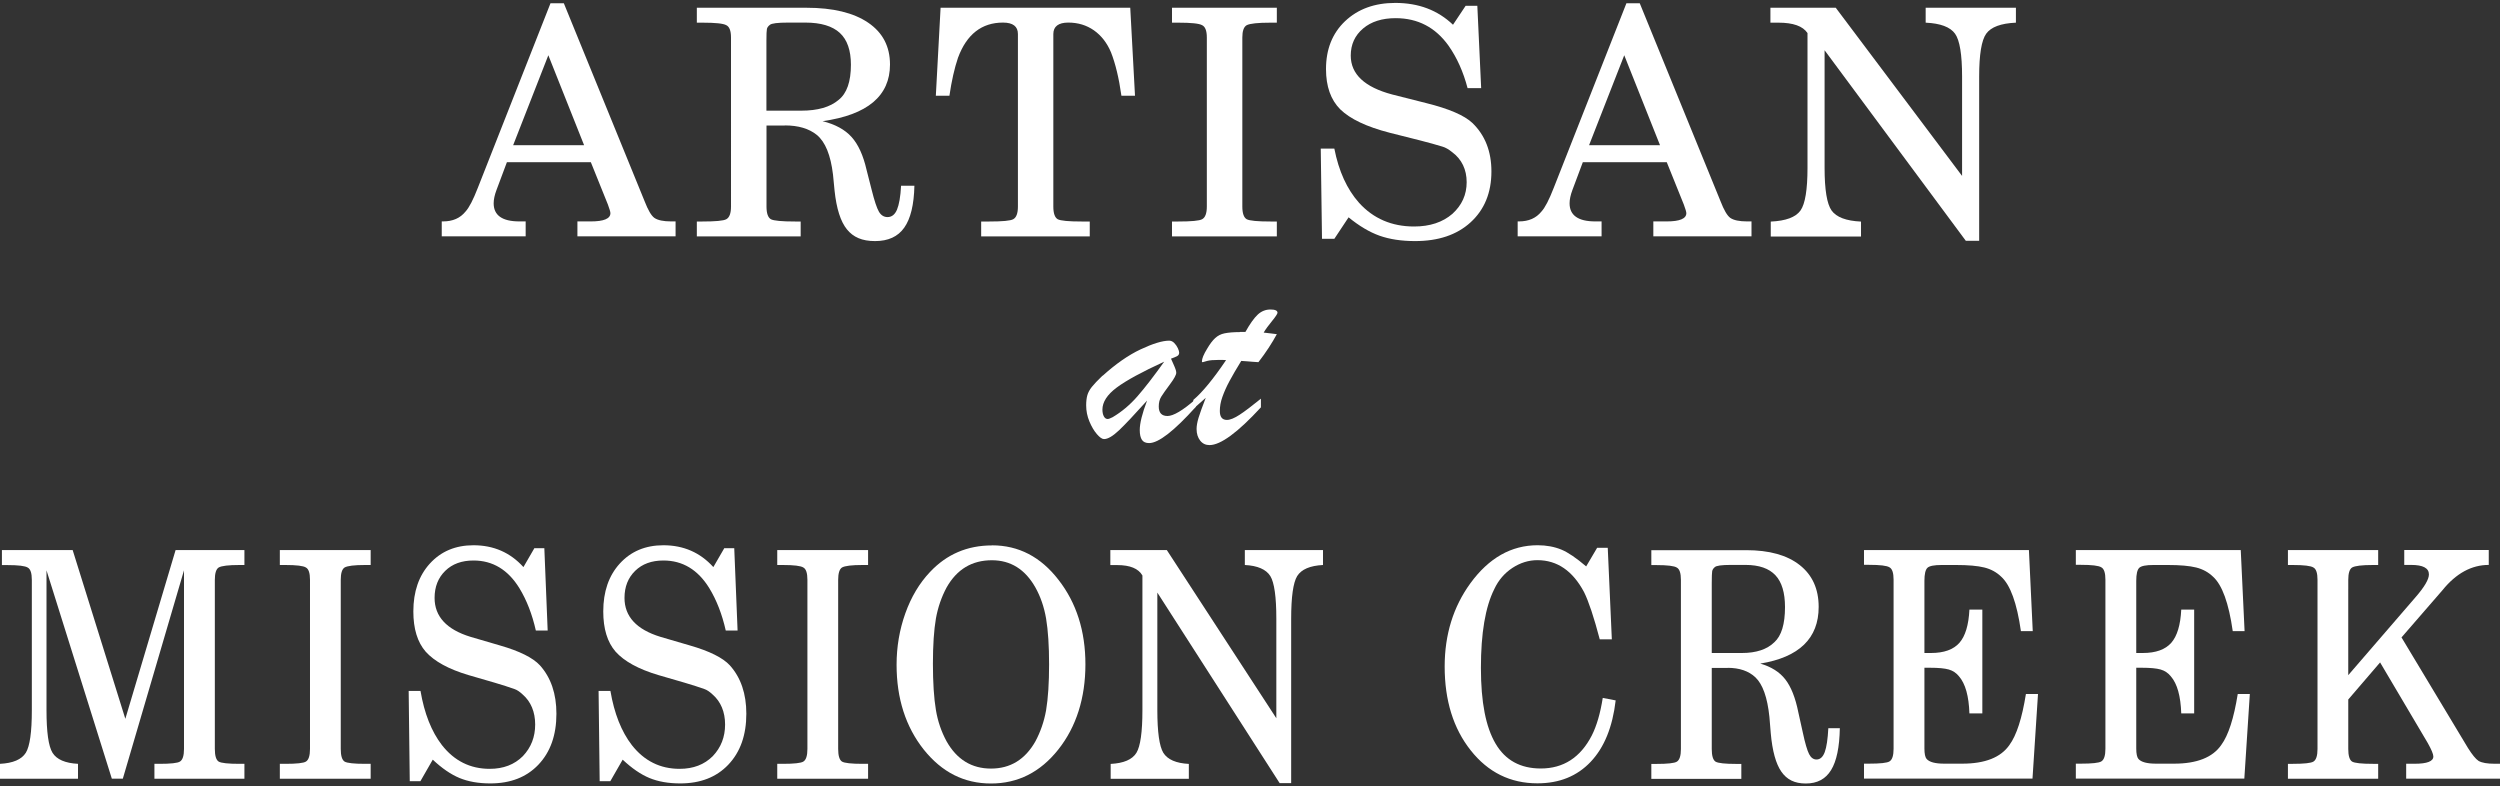
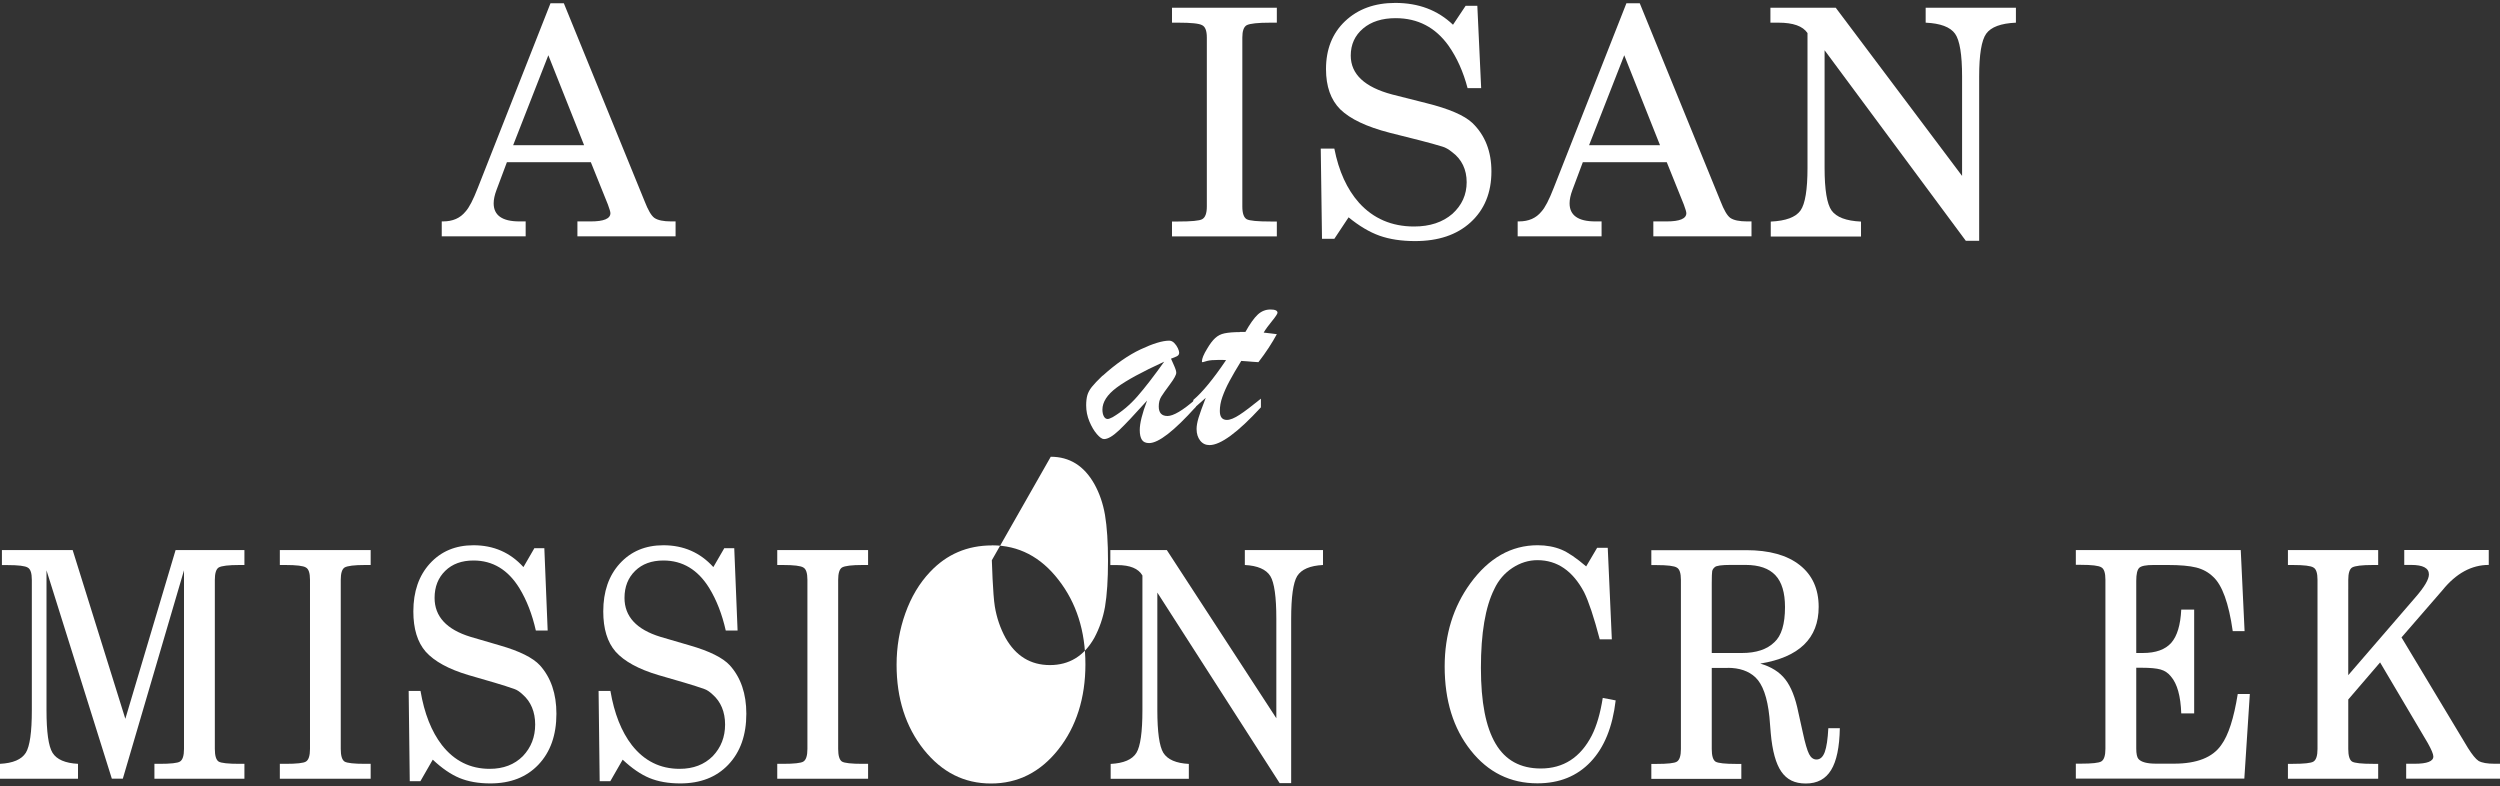
<svg xmlns="http://www.w3.org/2000/svg" id="logos" viewBox="0 0 300 94.37">
  <rect x="0" y="0" width="300" height="94.37" fill="#333333" stroke="none" />
  <defs>
    <style>
      .cls-1 {
        fill: #fff;
      }
    </style>
  </defs>
  <g>
    <path class="cls-1" d="M66.06.39h1.6l9.69,23.75c.41,1.06.8,1.74,1.18,2.01.41.28,1.08.42,2.01.42h.53v1.79h-11.78v-1.79h1.6c1.57,0,2.36-.33,2.36-.99,0-.15-.1-.49-.3-1.03l-2.05-5.09h-10.07l-1.25,3.34c-.23.61-.34,1.14-.34,1.6,0,1.44,1.03,2.17,3.08,2.17h.76v1.79h-10.07v-1.79h.15c1.17,0,2.06-.39,2.7-1.18.43-.46.92-1.41,1.48-2.85L66.06.39ZM70.09,17.42l-4.29-10.79-4.22,10.79h8.51Z" />
-     <path class="cls-1" d="M94.18,15.06h-2.2v9.73c0,.81.18,1.32.53,1.52.35.18,1.32.27,2.89.27h.68v1.79h-12.46v-1.79h.68c1.57,0,2.52-.09,2.85-.27.38-.2.57-.71.57-1.52V4.5c0-.81-.19-1.3-.57-1.48-.35-.2-1.3-.3-2.85-.3h-.68V.93h13.15c3.19,0,5.66.6,7.41,1.79,1.75,1.19,2.62,2.86,2.62,5.02,0,3.77-2.7,6.04-8.09,6.8,1.52.38,2.68,1.01,3.48,1.9.8.89,1.4,2.2,1.8,3.95l.61,2.39c.33,1.32.62,2.19.87,2.62.25.43.6.65,1.03.65.51,0,.89-.3,1.14-.89.25-.6.42-1.55.49-2.87h1.6c-.05,2.28-.46,3.96-1.22,5.03-.76,1.08-1.93,1.61-3.5,1.61s-2.62-.47-3.38-1.41-1.25-2.48-1.48-4.64l-.19-1.94c-.28-2.33-.92-3.91-1.94-4.75-.94-.76-2.22-1.14-3.84-1.14ZM91.97,4.92v8.36h4.18c1.98,0,3.47-.43,4.48-1.29.99-.78,1.48-2.19,1.48-4.22,0-1.72-.44-3-1.33-3.82-.89-.82-2.27-1.24-4.14-1.24h-2.05c-1.27,0-2,.09-2.2.27-.2.15-.32.32-.36.49-.04.18-.06.66-.06,1.44Z" />
-     <path class="cls-1" d="M112.87.93h22.76l.57,10.56h-1.63c-.3-2.13-.72-3.86-1.25-5.21-.48-1.14-1.17-2.02-2.05-2.64-.89-.62-1.91-.93-3.08-.93s-1.79.46-1.79,1.37v20.71c0,.81.18,1.32.53,1.52.35.18,1.3.27,2.85.27h.99v1.79h-13.03v-1.79h.99c1.57,0,2.52-.09,2.85-.27.38-.2.57-.71.57-1.52V4.08c0-.91-.6-1.37-1.79-1.37-2.56,0-4.36,1.41-5.4,4.22-.43,1.27-.77,2.79-1.03,4.56h-1.63l.57-10.56Z" />
    <path class="cls-1" d="M149.08,4.5v20.29c0,.81.18,1.32.53,1.52.35.18,1.3.27,2.85.27h.76v1.79h-12.58v-1.79h.76c1.57,0,2.52-.09,2.85-.27.38-.2.57-.71.57-1.52V4.5c0-.81-.19-1.3-.57-1.48-.35-.2-1.3-.3-2.85-.3h-.76V.93h12.58v1.79h-.76c-1.5,0-2.45.1-2.85.3-.36.2-.53.7-.53,1.48Z" />
    <path class="cls-1" d="M175.87.7h1.41l.46,9.88h-1.63c-.51-1.95-1.27-3.65-2.28-5.09-1.57-2.2-3.69-3.31-6.35-3.31-1.62,0-2.93.41-3.91,1.24s-1.48,1.91-1.48,3.25c0,2.23,1.66,3.79,4.98,4.67l4.07,1.03c2.74.68,4.59,1.48,5.55,2.39,1.52,1.47,2.28,3.41,2.28,5.81,0,2.56-.84,4.6-2.51,6.12-1.65,1.5-3.86,2.24-6.65,2.24-1.65,0-3.07-.22-4.28-.65-1.2-.43-2.44-1.17-3.7-2.2l-1.71,2.58h-1.48l-.15-10.83h1.63c.53,2.71,1.52,4.88,2.96,6.5,1.72,1.9,3.93,2.85,6.61,2.85,1.9,0,3.43-.51,4.6-1.52,1.14-1.04,1.71-2.3,1.71-3.8s-.58-2.75-1.75-3.61c-.41-.33-.79-.55-1.14-.65-.74-.23-1.65-.48-2.74-.76l-3.61-.91c-2.76-.71-4.74-1.65-5.93-2.81-1.14-1.14-1.71-2.75-1.71-4.83,0-2.38.76-4.29,2.28-5.74,1.55-1.47,3.56-2.2,6.04-2.2,2.79,0,5.09.87,6.92,2.62l1.52-2.28Z" />
    <path class="cls-1" d="M195.17.39h1.6l9.69,23.75c.41,1.06.8,1.74,1.18,2.01.41.28,1.08.42,2.01.42h.53v1.79h-11.78v-1.79h1.6c1.57,0,2.36-.33,2.36-.99,0-.15-.1-.49-.3-1.03l-2.05-5.09h-10.07l-1.25,3.34c-.23.61-.34,1.14-.34,1.6,0,1.44,1.03,2.17,3.08,2.17h.76v1.79h-10.07v-1.79h.15c1.17,0,2.06-.39,2.7-1.18.43-.46.92-1.41,1.48-2.85L195.17.39ZM199.2,17.42l-4.29-10.79-4.22,10.79h8.51Z" />
    <path class="cls-1" d="M212.46.93h7.83l15.16,20.18v-11.93c0-2.63-.28-4.34-.84-5.13-.58-.81-1.76-1.25-3.53-1.33V.93h10.83v1.79c-1.8.08-2.99.52-3.57,1.33-.56.79-.84,2.5-.84,5.13v19.72h-1.6l-16.95-22.87v14.1c0,2.63.28,4.34.84,5.13.58.81,1.76,1.25,3.53,1.33v1.79h-10.83v-1.79c1.8-.08,2.99-.52,3.57-1.33.56-.79.84-2.5.84-5.13V3.97c-.56-.84-1.72-1.25-3.5-1.25h-.95V.93Z" />
  </g>
  <g>
    <path class="cls-1" d="M.23,66.01h8.49l6.32,20.25,6.03-20.25h8.26v1.79h-.59c-1.32,0-2.15.1-2.5.3-.31.2-.46.7-.46,1.48v20.29c0,.81.15,1.32.46,1.52.31.18,1.14.27,2.5.27h.59v1.79h-10.8v-1.79h.59c1.36,0,2.18-.09,2.47-.27.33-.2.49-.71.49-1.52v-21.43l-7.34,25h-1.32l-7.84-25v16.8c0,2.61.24,4.31.72,5.09.5.81,1.53,1.25,3.06,1.33v1.79H0v-1.79c1.56-.08,2.59-.52,3.1-1.33.48-.79.72-2.48.72-5.09v-15.65c0-.81-.16-1.3-.49-1.48-.31-.2-1.13-.3-2.47-.3H.23v-1.79Z" />
    <path class="cls-1" d="M40.89,69.58v20.29c0,.81.15,1.32.46,1.52.31.18,1.13.27,2.47.27h.66v1.79h-10.9v-1.79h.66c1.36,0,2.18-.09,2.47-.27.33-.2.49-.71.49-1.52v-20.29c0-.81-.16-1.3-.49-1.48-.31-.2-1.13-.3-2.47-.3h-.66v-1.79h10.9v1.79h-.66c-1.3,0-2.12.1-2.47.3-.31.2-.46.7-.46,1.48Z" />
    <path class="cls-1" d="M64.1,65.78h1.22l.4,9.88h-1.42c-.44-1.95-1.1-3.65-1.98-5.09-1.36-2.2-3.19-3.31-5.5-3.31-1.41,0-2.54.41-3.39,1.24s-1.28,1.91-1.28,3.25c0,2.23,1.44,3.79,4.31,4.67l3.52,1.03c2.37.68,3.97,1.48,4.81,2.39,1.32,1.47,1.98,3.41,1.98,5.81,0,2.56-.72,4.6-2.17,6.12-1.43,1.5-3.35,2.24-5.76,2.24-1.43,0-2.66-.22-3.7-.65-1.04-.43-2.11-1.17-3.21-2.2l-1.48,2.58h-1.28l-.13-10.83h1.42c.46,2.71,1.32,4.88,2.57,6.5,1.49,1.9,3.4,2.85,5.73,2.85,1.65,0,2.97-.51,3.98-1.52.99-1.04,1.48-2.3,1.48-3.8s-.51-2.75-1.51-3.61c-.35-.33-.68-.55-.99-.65-.64-.23-1.43-.48-2.37-.76l-3.13-.91c-2.39-.71-4.1-1.65-5.14-2.81-.99-1.14-1.48-2.75-1.48-4.83,0-2.38.66-4.29,1.98-5.74,1.34-1.47,3.08-2.2,5.24-2.2,2.41,0,4.41.87,5.99,2.62l1.32-2.28Z" />
    <path class="cls-1" d="M86.89,65.78h1.22l.4,9.88h-1.42c-.44-1.95-1.1-3.65-1.98-5.09-1.36-2.2-3.19-3.31-5.5-3.31-1.41,0-2.54.41-3.39,1.24s-1.28,1.91-1.28,3.25c0,2.23,1.44,3.79,4.31,4.67l3.52,1.03c2.37.68,3.97,1.48,4.81,2.39,1.32,1.47,1.98,3.41,1.98,5.81,0,2.56-.72,4.6-2.17,6.12-1.43,1.5-3.35,2.24-5.76,2.24-1.43,0-2.66-.22-3.7-.65-1.04-.43-2.11-1.17-3.21-2.2l-1.48,2.58h-1.28l-.13-10.83h1.42c.46,2.71,1.32,4.88,2.57,6.5,1.49,1.9,3.4,2.85,5.73,2.85,1.65,0,2.97-.51,3.98-1.52.99-1.04,1.48-2.3,1.48-3.8s-.51-2.75-1.51-3.61c-.35-.33-.68-.55-.99-.65-.64-.23-1.43-.48-2.37-.76l-3.13-.91c-2.39-.71-4.1-1.65-5.14-2.81-.99-1.14-1.48-2.75-1.48-4.83,0-2.38.66-4.29,1.98-5.74,1.34-1.47,3.08-2.2,5.24-2.2,2.41,0,4.41.87,5.99,2.62l1.32-2.28Z" />
    <path class="cls-1" d="M100.58,69.58v20.29c0,.81.15,1.32.46,1.52.31.18,1.13.27,2.47.27h.66v1.79h-10.9v-1.79h.66c1.36,0,2.18-.09,2.47-.27.33-.2.49-.71.49-1.52v-20.29c0-.81-.16-1.3-.49-1.48-.31-.2-1.13-.3-2.47-.3h-.66v-1.79h10.9v1.79h-.66c-1.3,0-2.12.1-2.47.3-.31.2-.46.7-.46,1.48Z" />
-     <path class="cls-1" d="M119.05,65.44c3.18,0,5.84,1.38,7.97,4.14,2.15,2.76,3.23,6.14,3.23,10.15s-1.09,7.49-3.26,10.22c-2.15,2.71-4.84,4.07-8.07,4.07s-5.89-1.35-8.07-4.07c-2.17-2.74-3.26-6.13-3.26-10.18,0-2.15.35-4.21,1.05-6.17.7-1.96,1.69-3.62,2.96-4.96,2-2.13,4.48-3.19,7.44-3.19ZM119.02,67.23c-2.39,0-4.2,1.09-5.43,3.27-.61,1.14-1.04,2.38-1.28,3.72-.24,1.39-.36,3.21-.36,5.43s.12,4.15.36,5.55c.22,1.34.65,2.6,1.28,3.76,1.23,2.18,3.01,3.27,5.33,3.27s4.1-1.09,5.33-3.27c.61-1.14,1.04-2.38,1.28-3.72.24-1.44.36-3.28.36-5.51s-.12-4.07-.36-5.51c-.24-1.39-.67-2.63-1.28-3.72-1.23-2.18-2.97-3.27-5.23-3.27Z" />
+     <path class="cls-1" d="M119.05,65.44c3.18,0,5.84,1.38,7.97,4.14,2.15,2.76,3.23,6.14,3.23,10.15s-1.09,7.49-3.26,10.22c-2.15,2.71-4.84,4.07-8.07,4.07s-5.89-1.35-8.07-4.07c-2.17-2.74-3.26-6.13-3.26-10.18,0-2.15.35-4.21,1.05-6.17.7-1.96,1.69-3.62,2.96-4.96,2-2.13,4.48-3.19,7.44-3.19ZM119.02,67.23s.12,4.15.36,5.55c.22,1.34.65,2.6,1.28,3.76,1.23,2.18,3.01,3.27,5.33,3.27s4.1-1.09,5.33-3.27c.61-1.14,1.04-2.38,1.28-3.72.24-1.44.36-3.28.36-5.51s-.12-4.07-.36-5.51c-.24-1.39-.67-2.63-1.28-3.72-1.23-2.18-2.97-3.27-5.23-3.27Z" />
    <path class="cls-1" d="M133.24,66.01h6.78l13.14,20.18v-11.93c0-2.63-.24-4.34-.72-5.13-.51-.81-1.53-1.25-3.06-1.33v-1.79h9.38v1.79c-1.56.08-2.59.52-3.1,1.33-.48.79-.72,2.5-.72,5.13v19.72h-1.38l-14.68-22.87v14.1c0,2.63.24,4.34.72,5.13.51.81,1.53,1.25,3.06,1.33v1.79h-9.38v-1.79c1.56-.08,2.59-.52,3.09-1.33.48-.79.72-2.5.72-5.13v-16.15c-.48-.84-1.49-1.25-3.03-1.25h-.82v-1.79Z" />
    <path class="cls-1" d="M191.68,65.74h1.25l.49,10.98h-1.45c-.7-2.66-1.33-4.55-1.88-5.66-1.36-2.56-3.23-3.84-5.6-3.84-1.05,0-2.05.31-3,.93-.94.62-1.67,1.46-2.17,2.53-1.08,2.15-1.61,5.31-1.61,9.46s.59,7.11,1.76,9.1c1.17,1.99,2.98,2.98,5.42,2.98,2.72,0,4.76-1.32,6.12-3.95.59-1.16,1.03-2.67,1.32-4.52l1.55.3c-.37,3.19-1.37,5.65-3,7.37-1.63,1.72-3.75,2.58-6.39,2.58-3.25,0-5.92-1.32-8-3.95-2.09-2.63-3.13-5.99-3.13-10.07,0-3.82,1.03-7.16,3.09-9.99,2.22-3.04,4.91-4.56,8.07-4.56,1.05,0,2.01.18,2.86.53.79.33,1.78,1,2.96,2.01l1.32-2.24Z" />
    <path class="cls-1" d="M207.32,80.15h-1.91v9.73c0,.81.15,1.32.46,1.52.31.18,1.14.27,2.5.27h.59v1.79h-10.8v-1.79h.59c1.36,0,2.18-.09,2.47-.27.33-.2.49-.71.49-1.52v-20.29c0-.81-.16-1.3-.49-1.48-.31-.2-1.13-.3-2.47-.3h-.59v-1.79h11.39c2.77,0,4.91.6,6.42,1.79,1.51,1.19,2.27,2.86,2.27,5.02,0,3.77-2.34,6.04-7.01,6.8,1.32.38,2.32,1.01,3.01,1.9.69.89,1.21,2.2,1.56,3.95l.53,2.39c.28,1.32.54,2.19.76,2.62.22.43.52.65.89.65.44,0,.77-.3.99-.89.22-.6.36-1.55.43-2.87h1.38c-.04,2.28-.39,3.96-1.05,5.03-.66,1.08-1.67,1.61-3.03,1.61s-2.27-.47-2.93-1.41-1.09-2.48-1.28-4.64l-.16-1.94c-.24-2.33-.8-3.91-1.68-4.75-.81-.76-1.92-1.14-3.33-1.14ZM205.41,70v8.36h3.62c1.71,0,3.01-.43,3.89-1.29.86-.78,1.28-2.19,1.28-4.22,0-1.72-.38-3-1.15-3.82-.77-.82-1.96-1.24-3.59-1.24h-1.78c-1.1,0-1.73.09-1.91.27-.18.15-.28.32-.31.49-.03.18-.05.66-.05,1.44Z" />
-     <path class="cls-1" d="M223.68,66.01h19.79l.46,9.73h-1.42c-.48-3.37-1.27-5.55-2.37-6.54-.55-.53-1.22-.9-2.02-1.1-.8-.2-1.94-.3-3.41-.3h-1.71c-.9,0-1.47.11-1.71.34-.24.23-.36.75-.36,1.56v8.66h.79c1.56,0,2.69-.41,3.41-1.22.71-.81,1.11-2.14,1.2-3.99h1.55v12.46h-1.55c-.07-2.08-.48-3.56-1.25-4.45-.33-.41-.74-.68-1.23-.82-.49-.14-1.25-.21-2.26-.21h-.66v9.69c0,.63.09,1.05.26,1.25.33.38,1.03.57,2.11.57h2.17c2.74,0,4.63-.75,5.66-2.24.86-1.17,1.51-3.2,1.98-6.12h1.45l-.66,10.15h-20.22v-1.79h.59c1.36,0,2.18-.09,2.47-.27.33-.2.49-.71.49-1.52v-20.29c0-.81-.16-1.3-.49-1.48-.31-.2-1.13-.3-2.47-.3h-.59v-1.79Z" />
    <path class="cls-1" d="M249.1,66.01h19.79l.46,9.73h-1.42c-.48-3.37-1.27-5.55-2.37-6.54-.55-.53-1.22-.9-2.02-1.1-.8-.2-1.94-.3-3.41-.3h-1.71c-.9,0-1.47.11-1.71.34-.24.23-.36.75-.36,1.56v8.66h.79c1.56,0,2.69-.41,3.41-1.22.71-.81,1.11-2.14,1.2-3.99h1.55v12.46h-1.55c-.07-2.08-.48-3.56-1.25-4.45-.33-.41-.74-.68-1.23-.82-.49-.14-1.25-.21-2.26-.21h-.66v9.69c0,.63.09,1.05.26,1.25.33.38,1.03.57,2.11.57h2.17c2.74,0,4.63-.75,5.66-2.24.86-1.17,1.51-3.2,1.98-6.12h1.45l-.66,10.15h-20.22v-1.79h.59c1.36,0,2.18-.09,2.47-.27.33-.2.49-.71.49-1.52v-20.29c0-.81-.16-1.3-.49-1.48-.31-.2-1.13-.3-2.47-.3h-.59v-1.79Z" />
    <path class="cls-1" d="M281.79,70.68v10.34l8.07-9.35c1.08-1.24,1.61-2.15,1.61-2.74,0-.76-.71-1.14-2.14-1.14h-.82v-1.79h10.14v1.79c-2.06,0-3.92,1.01-5.56,3.04l-4.91,5.66,7.97,13.26c.51.81.93,1.33,1.28,1.56.4.23,1.04.34,1.94.34h.63v1.79h-11.26v-1.79h1.02c1.49,0,2.24-.29,2.24-.87,0-.28-.22-.81-.66-1.6l-5.73-9.69-3.82,4.45v5.93c0,.81.15,1.32.46,1.52.31.18,1.14.27,2.5.27h.63v1.79h-10.83v-1.79h.59c1.36,0,2.18-.09,2.47-.27.33-.2.49-.71.49-1.52v-20.29c0-.81-.16-1.3-.49-1.48-.31-.2-1.13-.3-2.47-.3h-.59v-1.79h10.83v1.79h-.63c-1.32,0-2.15.1-2.5.3-.31.2-.46.7-.46,1.48v1.1Z" />
  </g>
  <g>
    <path class="cls-1" d="M132.32,45.09c1.57-1.42,3.09-2.48,4.56-3.17s2.61-1.04,3.42-1.04c.22,0,.42.09.6.27s.33.39.44.63.16.41.16.53c0,.19-.07.32-.22.41s-.4.19-.76.32c.07.16.16.38.28.63s.2.47.26.63.09.3.09.43c0,.25-.25.71-.75,1.38s-.85,1.17-1.05,1.49-.3.71-.3,1.18c0,.76.35,1.14,1.05,1.14s1.85-.67,3.39-2.03v.94c-2.61,2.9-4.47,4.34-5.6,4.34-.4,0-.69-.13-.86-.39s-.26-.65-.26-1.17c0-.81.29-1.99.88-3.54-1.51,1.67-2.62,2.86-3.36,3.56s-1.34,1.06-1.81,1.06c-.23,0-.51-.2-.85-.59s-.64-.9-.9-1.52-.39-1.27-.39-1.94c0-.48.05-.89.14-1.21s.27-.66.54-1,.7-.79,1.28-1.35ZM139.73,43.39c-2.68,1.23-4.59,2.27-5.73,3.12s-1.71,1.74-1.71,2.64c0,.33.06.6.17.81s.27.32.46.32c.11,0,.31-.07.6-.22,1.08-.64,2.07-1.47,2.97-2.5s1.97-2.42,3.23-4.18Z" />
    <path class="cls-1" d="M148.79,39.83h.66c.55-.98,1.04-1.67,1.48-2.08s.95-.61,1.52-.61.85.13.85.39c0,.12-.22.46-.66,1s-.78,1-1,1.38c.35.04.66.08.94.11s.49.06.64.08c-.59,1.09-1.32,2.21-2.21,3.36-.29-.02-.53-.04-.73-.05s-.39-.03-.6-.05-.45-.03-.73-.05c-.56.9-1.02,1.7-1.4,2.4s-.66,1.35-.87,1.94-.3,1.14-.3,1.67c0,.71.28,1.07.85,1.07.39,0,.9-.21,1.54-.63s1.48-1.06,2.54-1.92v1.04c-2.78,3.02-4.84,4.53-6.17,4.53-.46,0-.84-.18-1.12-.54s-.43-.82-.43-1.39c0-.38.08-.83.24-1.36s.45-1.32.86-2.38c-.14.12-.28.25-.41.36s-.25.23-.36.32-.22.2-.35.31-.25.22-.37.33v-1.07c1.08-.91,2.39-2.5,3.93-4.78-.15-.01-.3-.02-.43-.02s-.29,0-.48,0c-.61,0-1.06.04-1.36.12-.12.03-.24.06-.35.1s-.18.05-.22.05-.06-.03-.06-.09c0-.34.21-.85.63-1.53.34-.58.66-1,.97-1.28s.67-.47,1.11-.56,1.05-.15,1.85-.15Z" />
  </g>
</svg>